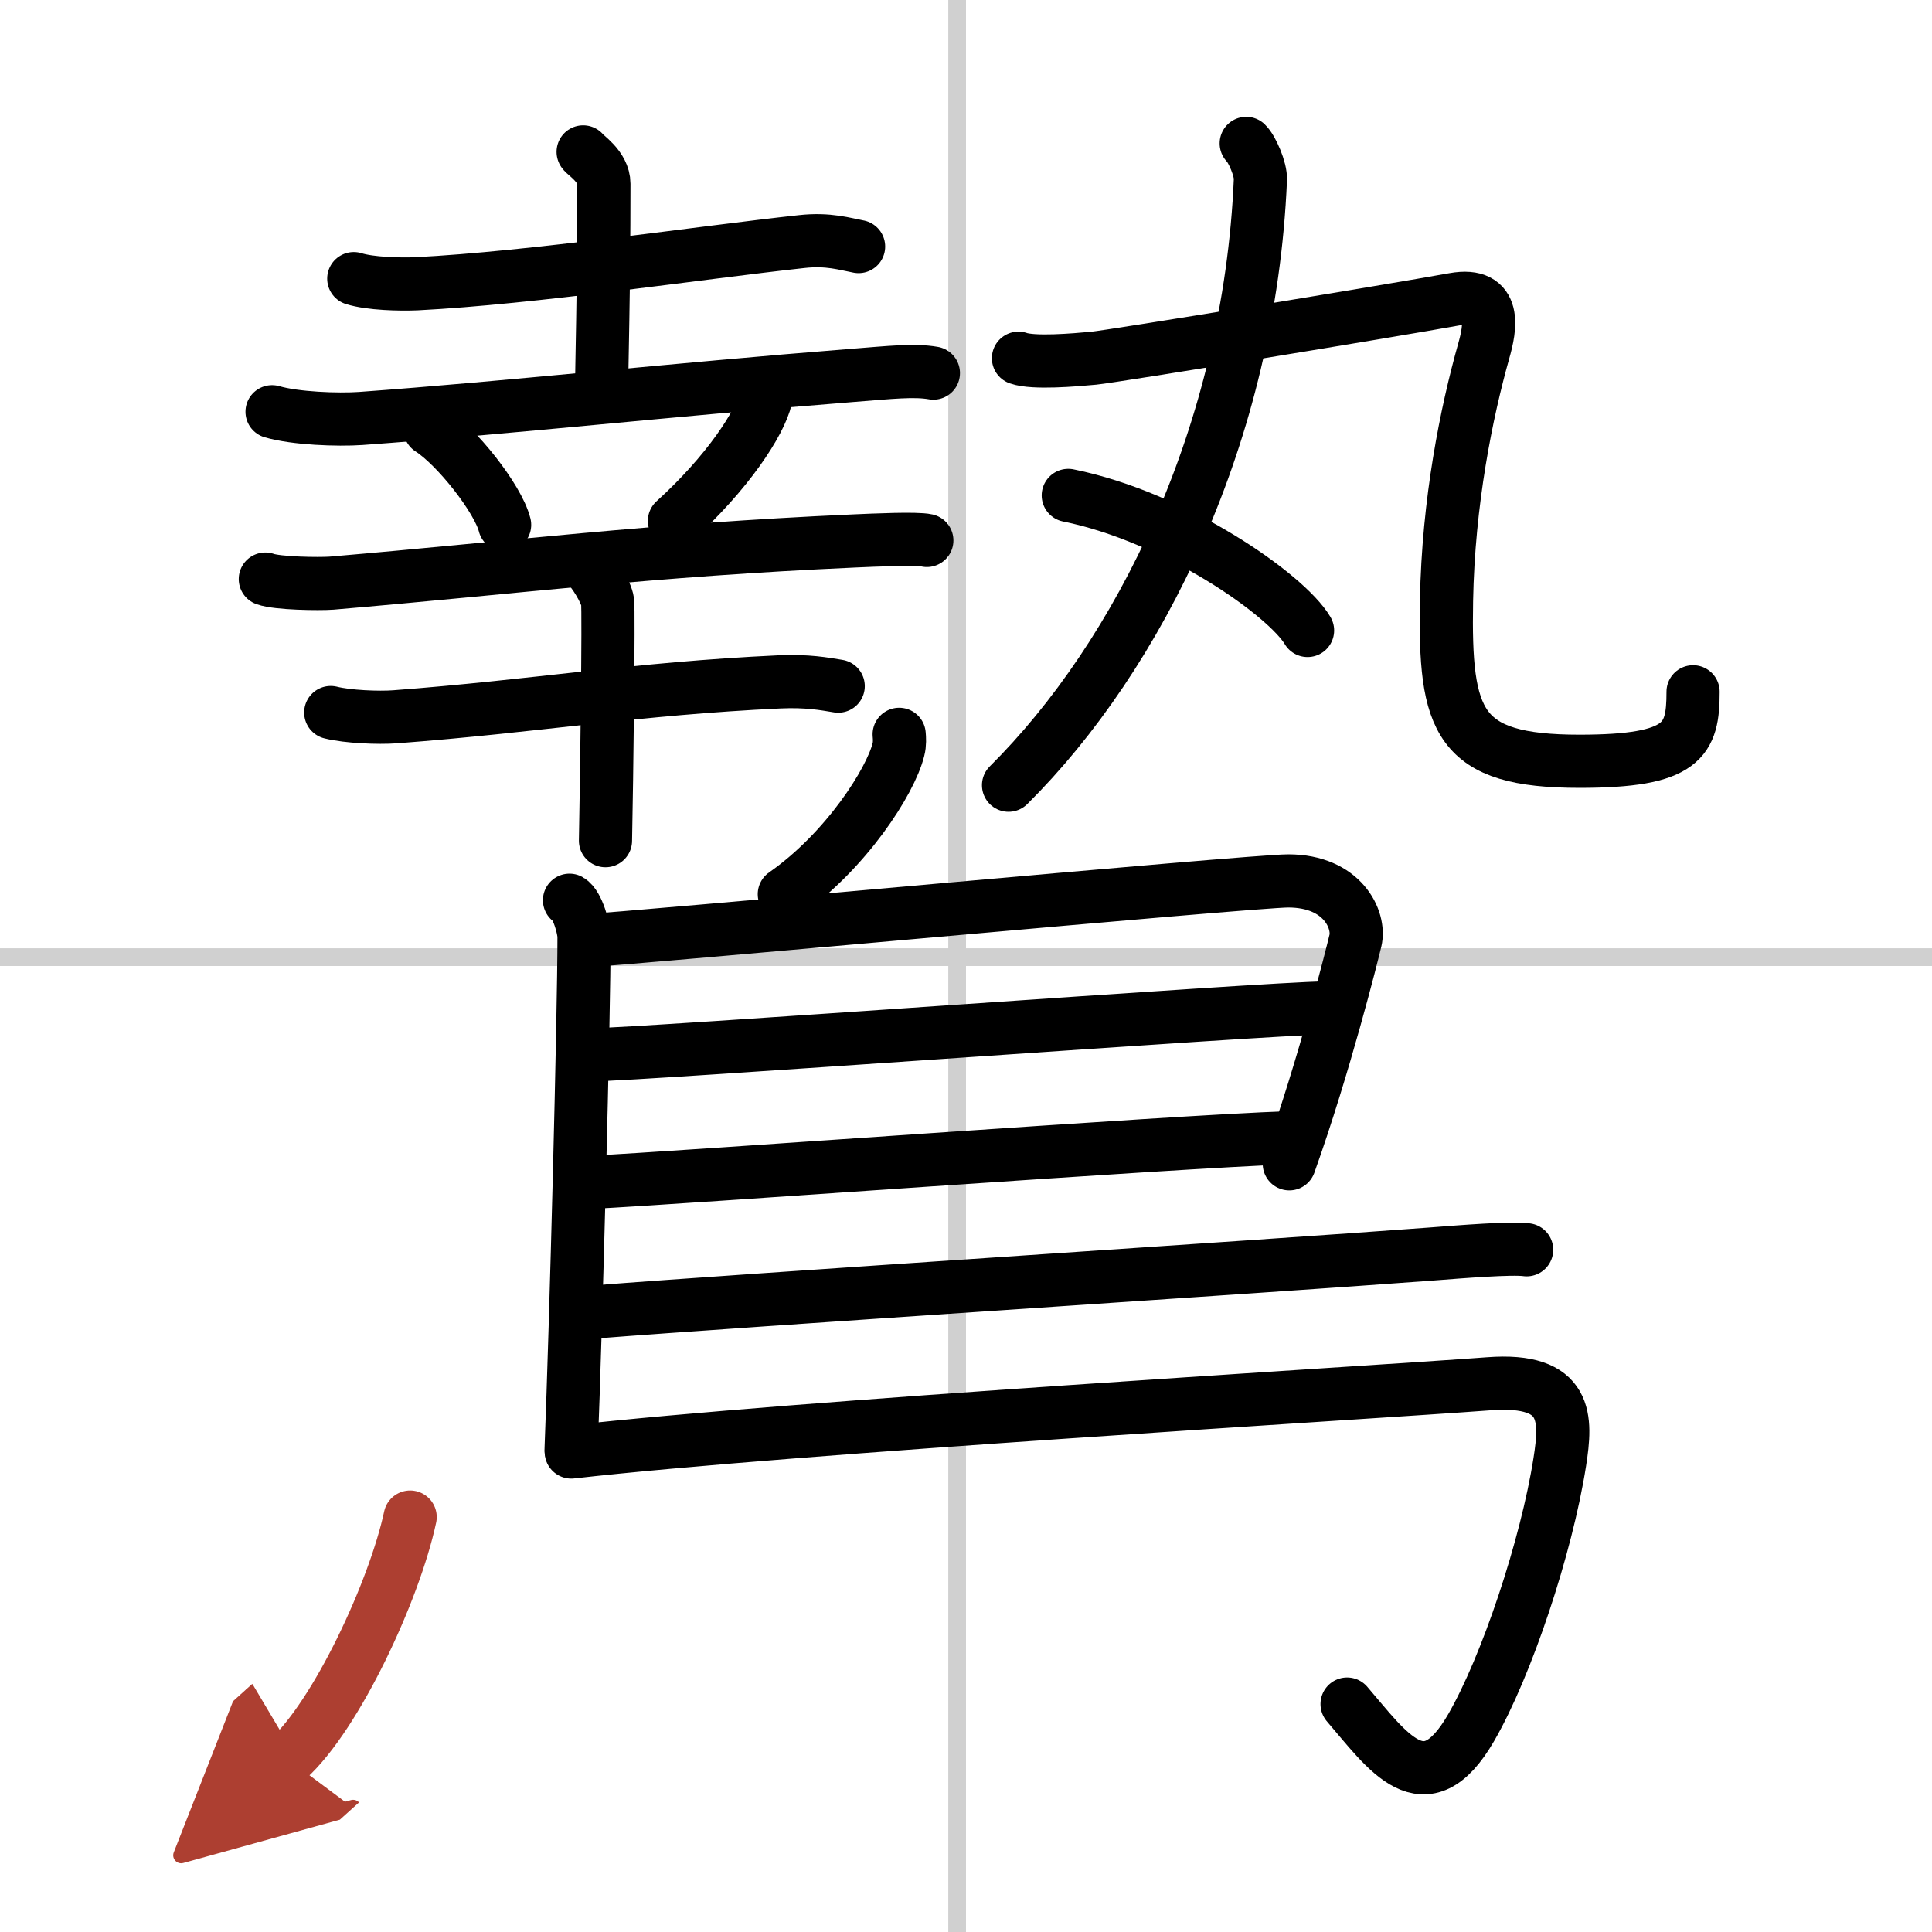
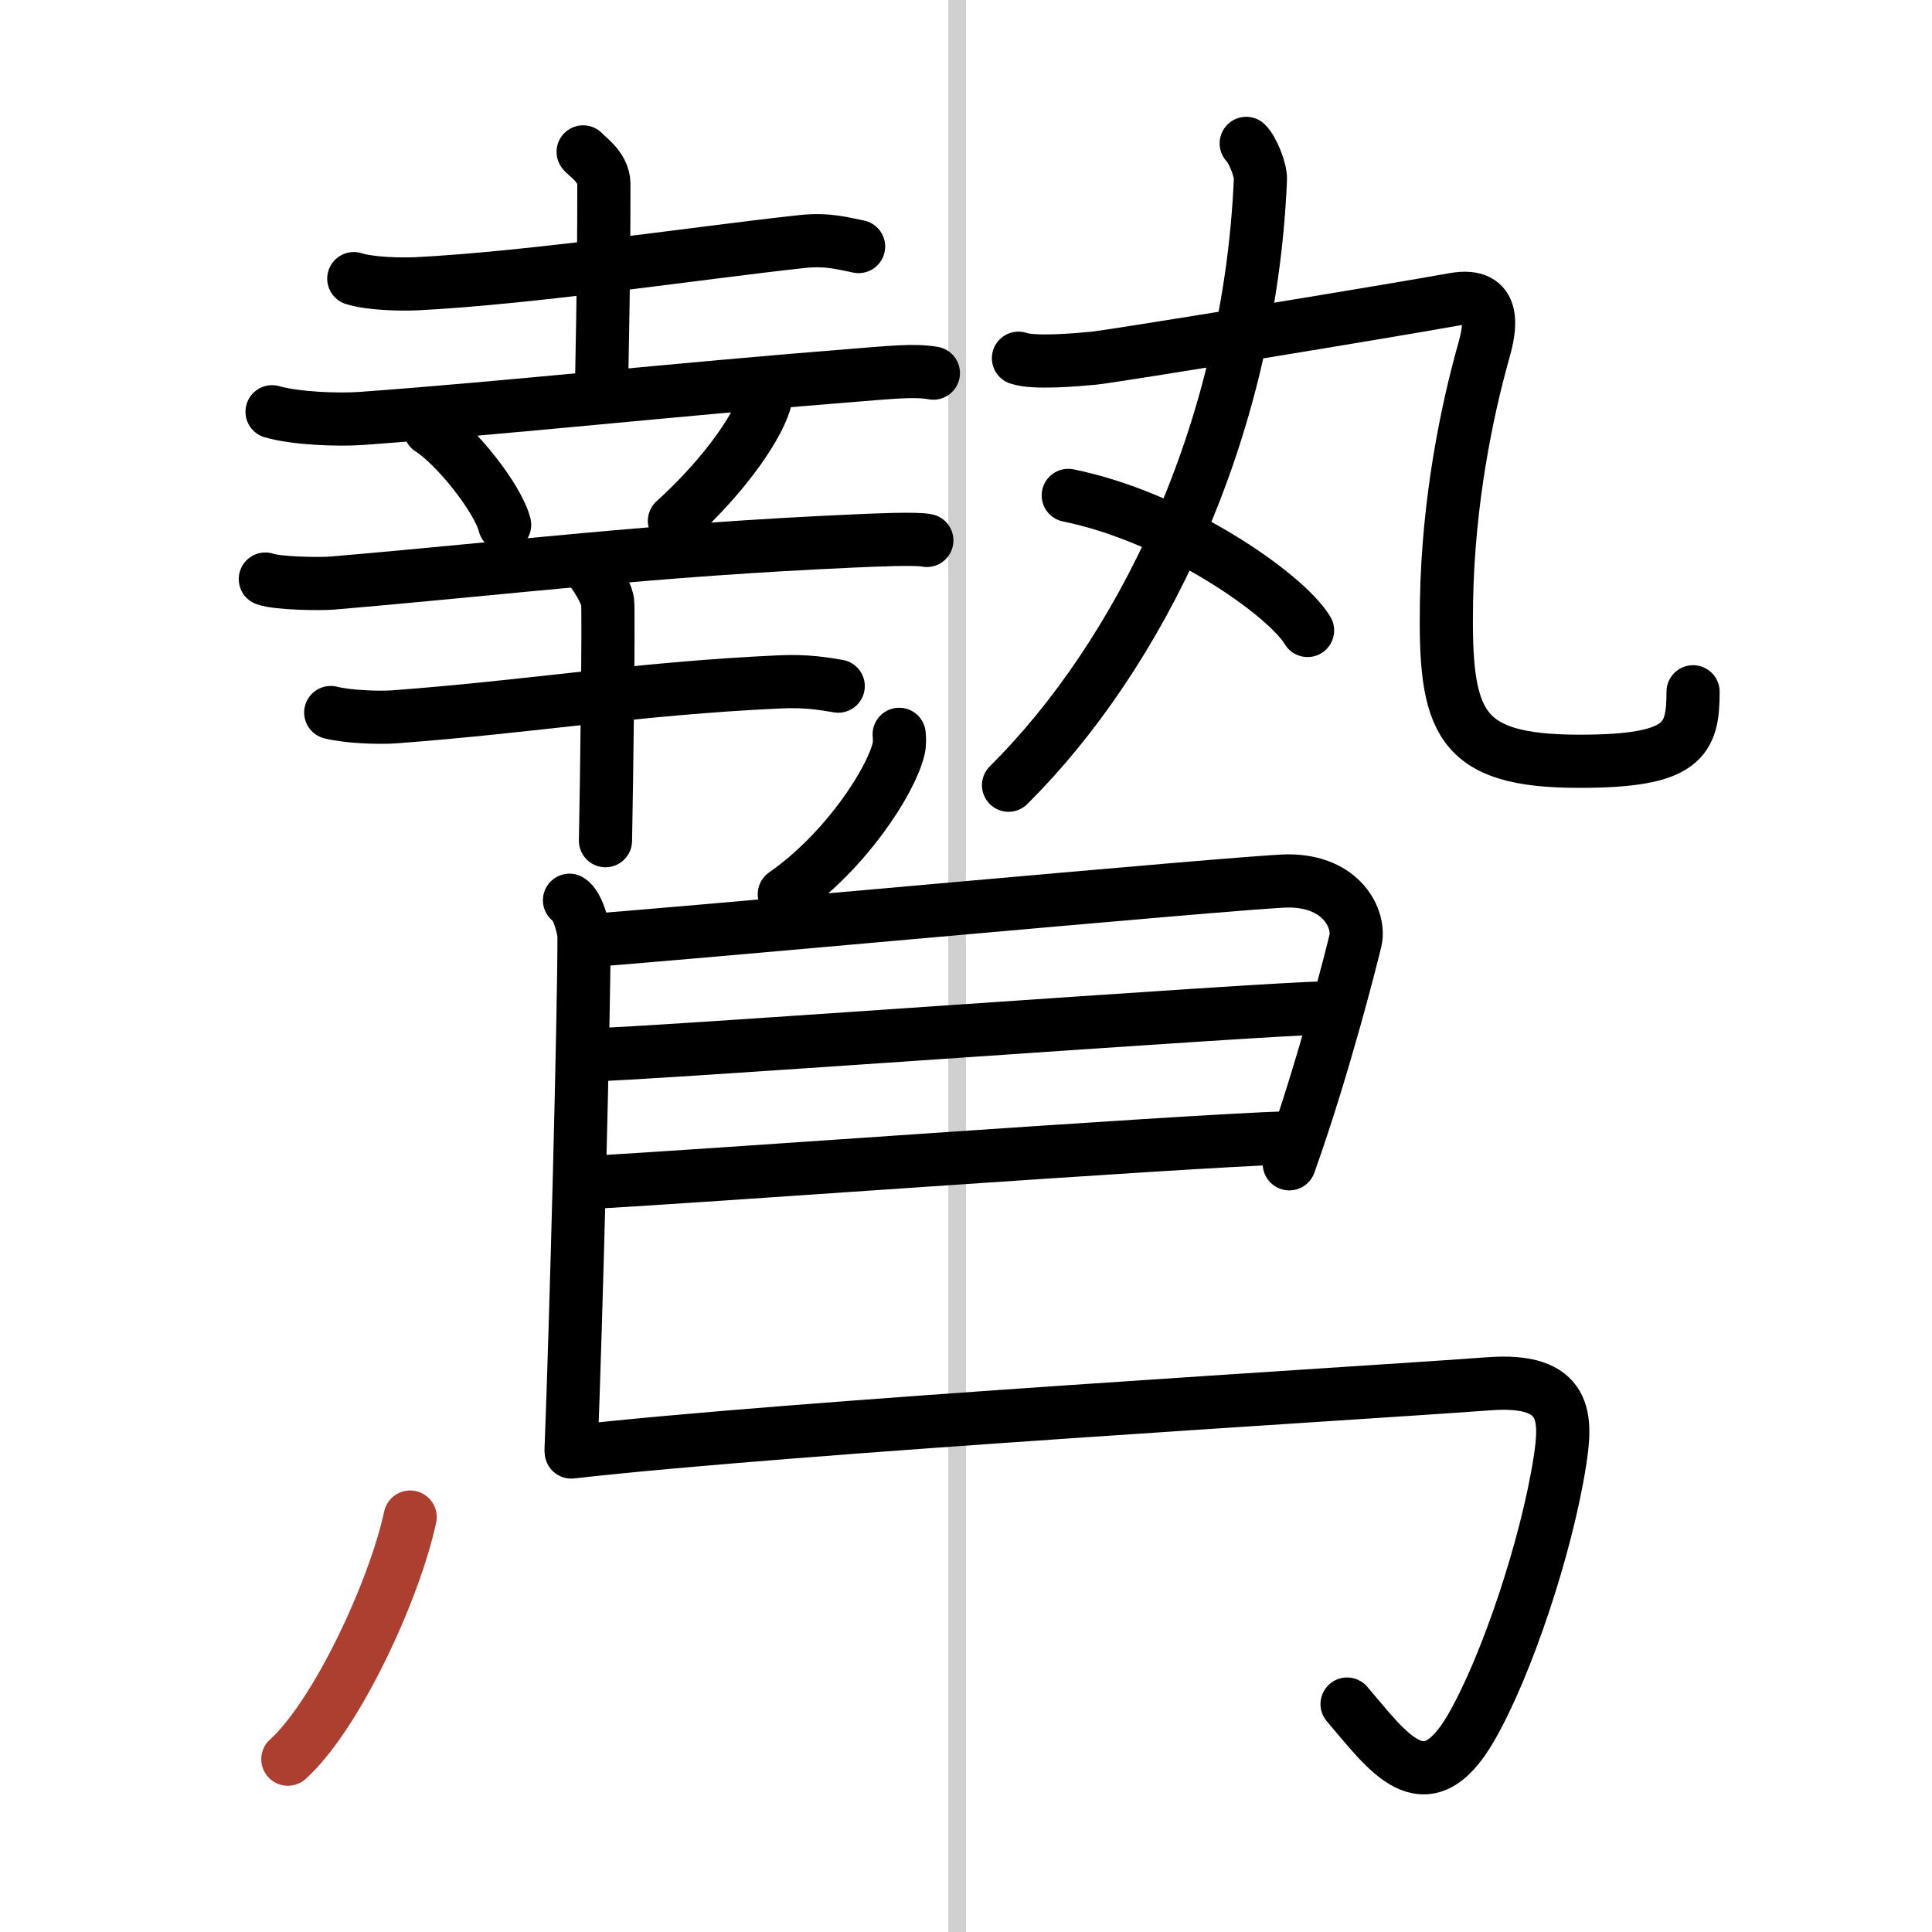
<svg xmlns="http://www.w3.org/2000/svg" width="400" height="400" viewBox="0 0 109 109">
  <defs>
    <marker id="a" markerWidth="4" orient="auto" refX="1" refY="5" viewBox="0 0 10 10">
-       <polyline points="0 0 10 5 0 10 1 5" fill="#ad3f31" stroke="#ad3f31" />
-     </marker>
+       </marker>
  </defs>
  <g fill="none" stroke="#000" stroke-linecap="round" stroke-linejoin="round" stroke-width="3">
    <rect width="100%" height="100%" fill="#fff" stroke="#fff" />
    <line x1="54" x2="54" y2="109" stroke="#d0d0d0" stroke-width="1" />
-     <line x2="109" y1="54" y2="54" stroke="#d0d0d0" stroke-width="1" />
    <path d="m19.96 15.72c0.92 0.29 2.6 0.33 3.53 0.29 6.54-0.33 16.02-1.76 21.73-2.38 1.52-0.17 2.46 0.14 3.22 0.28" />
    <path d="m32.9 8.57c0.08 0.16 1.17 0.81 1.17 1.8 0 6.42-0.13 10.26-0.13 11.87" />
    <path d="m15.35 23.23c1.3 0.38 3.7 0.47 5 0.38 8.4-0.61 17.4-1.61 27.74-2.43 2.17-0.17 3.48-0.32 4.57-0.13" />
    <path d="m24.26 24.21c1.49 0.95 3.84 3.92 4.21 5.4" />
    <path d="m43.24 21.78c0.01 0.17 0.03 0.43-0.03 0.67-0.32 1.41-2.17 4.23-5.16 6.94" />
    <path d="m14.97 32.67c0.69 0.25 3.04 0.28 3.73 0.23 10.54-0.9 17.86-1.86 29.48-2.38 1.14-0.05 3.53-0.16 4.11-0.03" />
    <path d="m18.66 40.2c0.95 0.24 2.69 0.31 3.63 0.24 7.95-0.6 13.55-1.59 21.69-1.97 1.57-0.07 2.52 0.11 3.31 0.24" />
    <path d="m33.1 31.91c0.35 0.27 1.11 1.49 1.18 2.03s-0.05 10.12-0.12 13.49" />
    <path d="M70.31,8.09c0.33,0.31,0.83,1.48,0.8,2.04C70.5,24.5,64.25,37,56.9,44.3" />
    <path d="m57.46 20.21c0.85 0.3 3.17 0.1 4.24 0s16.99-2.71 20.33-3.32c2.46-0.44 2.04 1.65 1.68 2.91-0.97 3.45-2 8.49-2.1 14.09-0.12 6.86 0.63 9.06 7.5 9.06 5.88 0 6.41-1.2 6.41-3.92" />
    <path d="m60.27 27.95c6.07 1.23 12.31 5.61 13.5 7.62" />
    <path d="m50.73 41.43c0.02 0.21 0.04 0.55-0.04 0.85-0.44 1.8-2.97 5.75-6.44 8.17" />
    <path d="m32.13 50.79c0.46 0.26 0.82 1.61 0.82 2.05 0 4.51-0.45 21.84-0.73 28.94" />
    <path d="m33.02 53.07c2.13-0.07 37.59-3.37 39.66-3.37 3.07 0 4.07 2.2 3.79 3.37-0.17 0.72-1.75 7.05-3.73 12.59" />
    <path d="m33.36 59.51c2.61 0 38.42-2.64 41.37-2.64" />
    <path d="m33.24 66.71c5.31-0.26 32.87-2.3 39.48-2.52" />
-     <path d="m33.53 74.02c8.48-0.67 37.22-2.52 47.22-3.27 1.68-0.13 4.53-0.36 5.38-0.24" />
    <path d="m32.23 81.92c12.48-1.42 44.85-3.33 51.77-3.85 4.5-0.34 4.38 1.98 4 4.41-0.75 4.78-3 11.53-5 14.99-2.62 4.54-4.75 1.28-7-1.33" />
    <path d="m23.14 85.59c-0.89 4.16-4.17 11.2-6.9 13.66" marker-end="url(#a)" stroke="#ad3f31" />
  </g>
</svg>